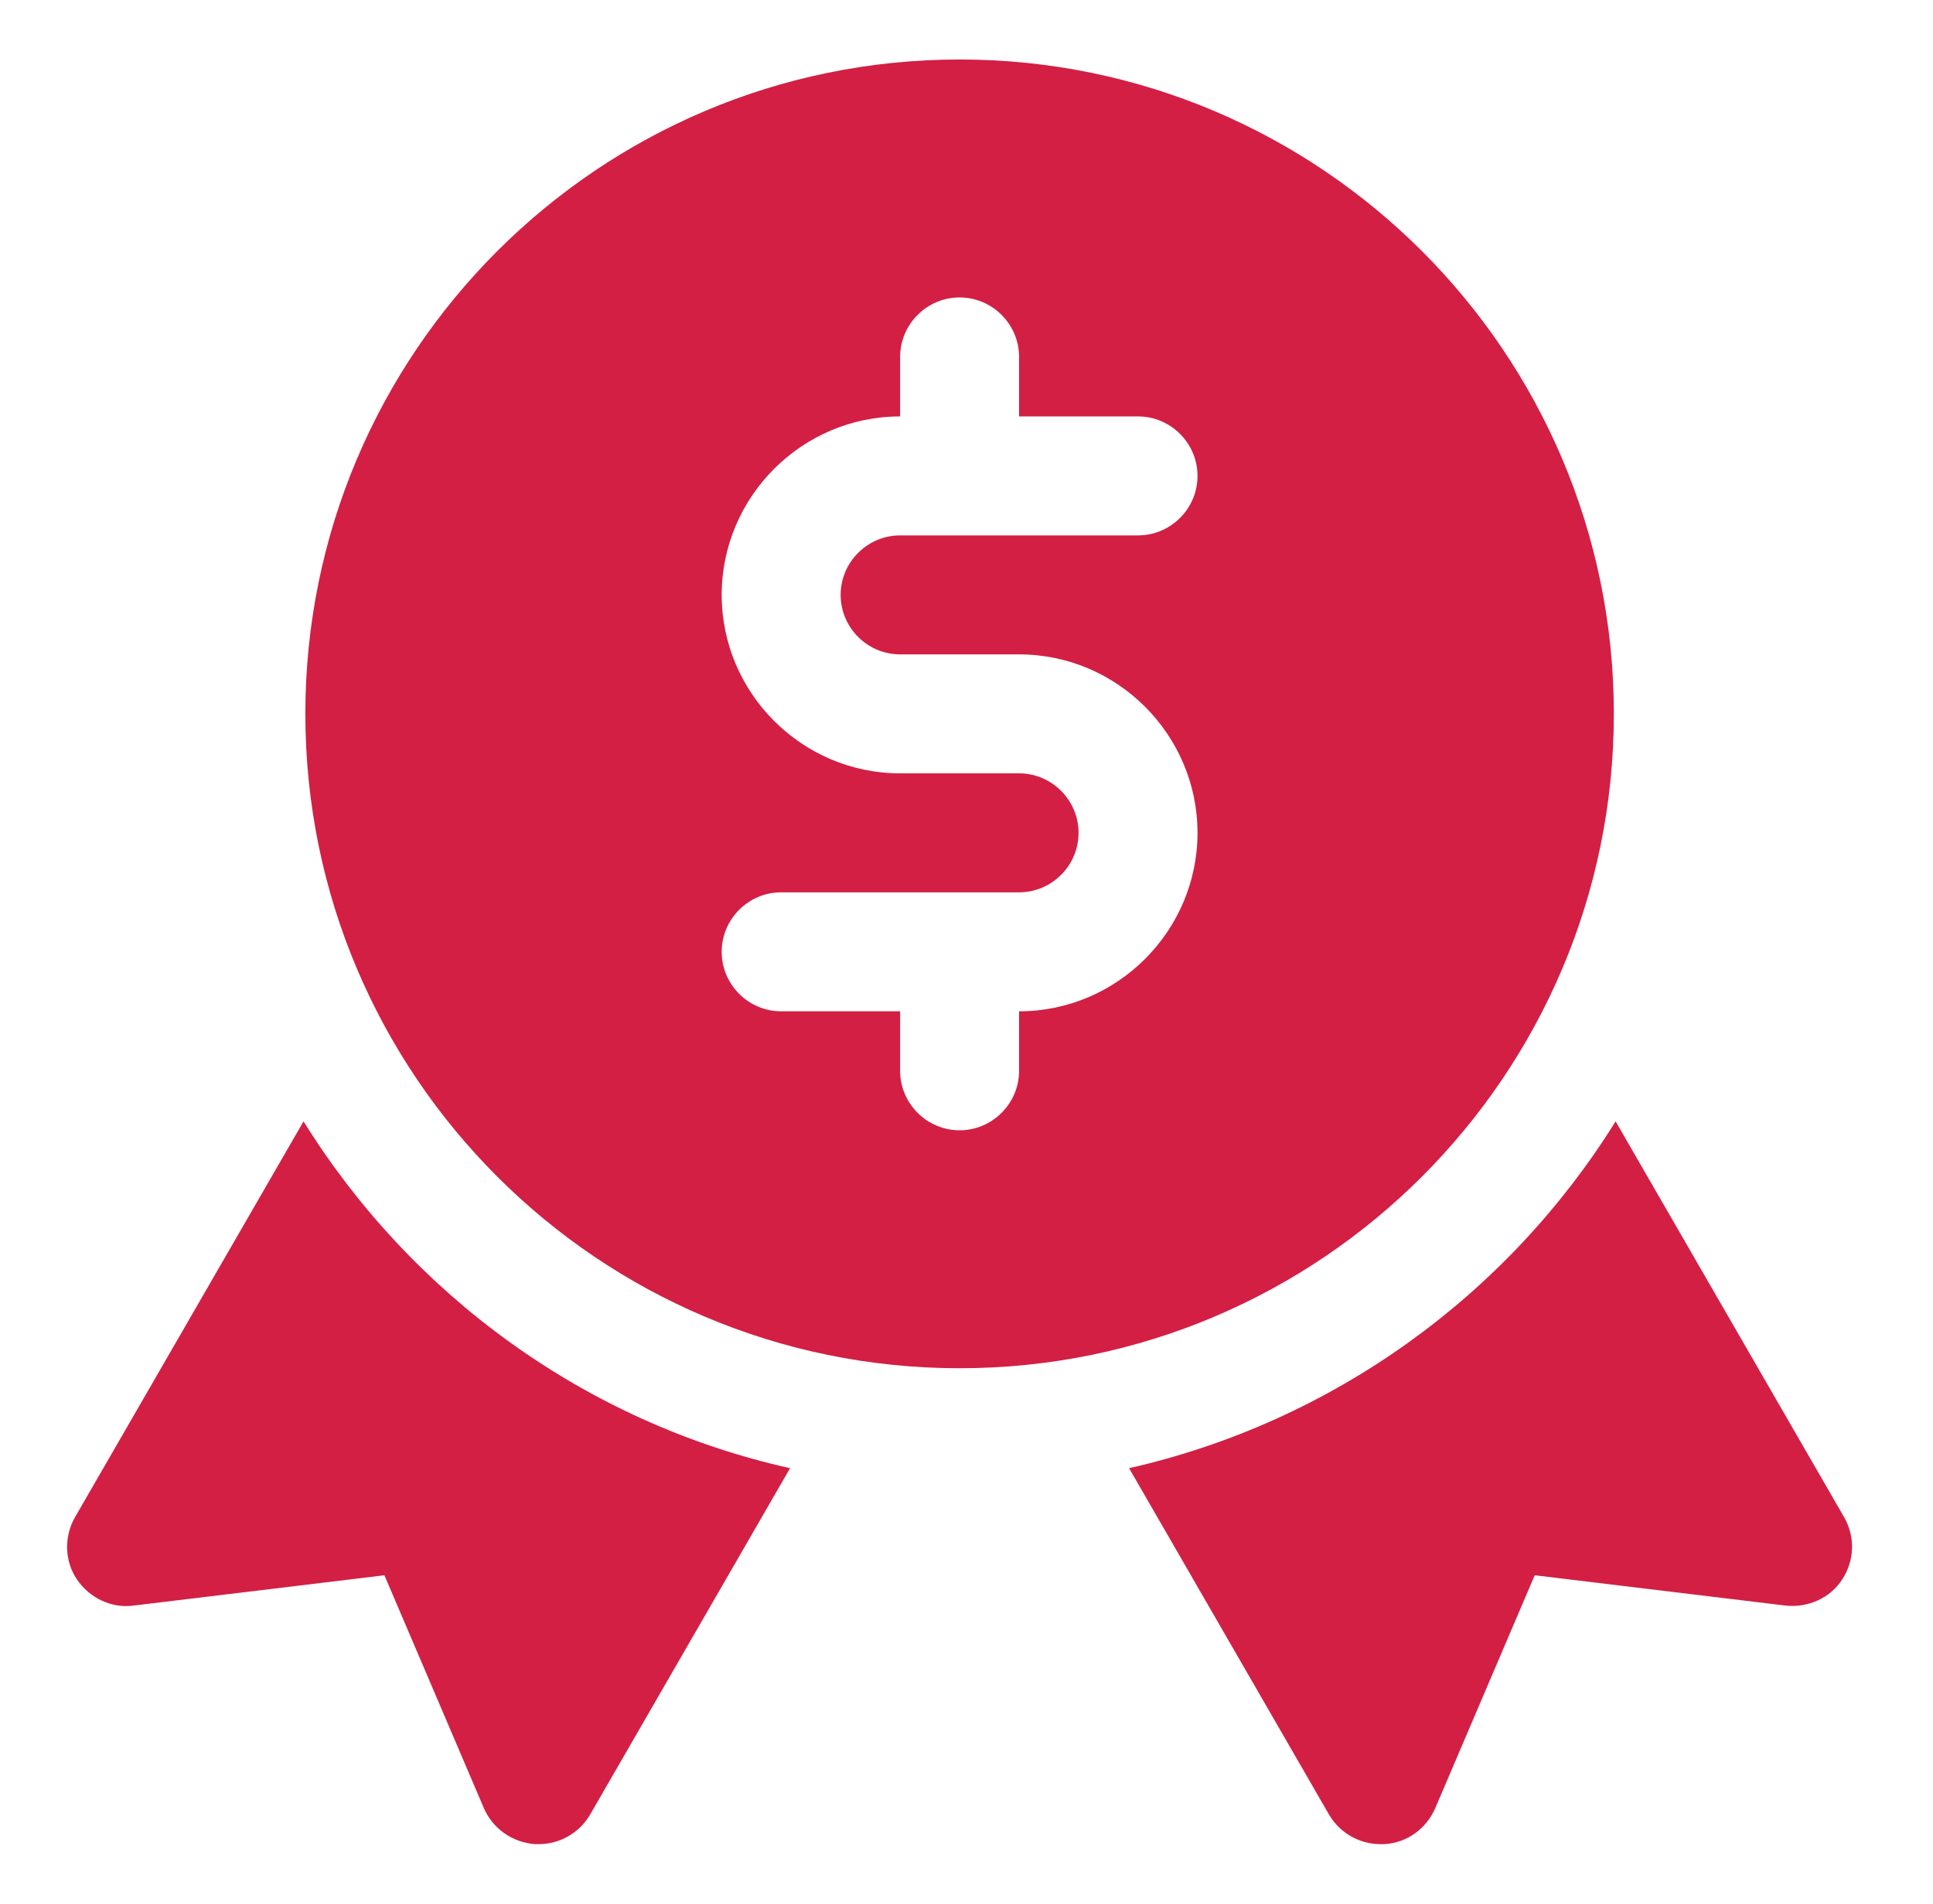
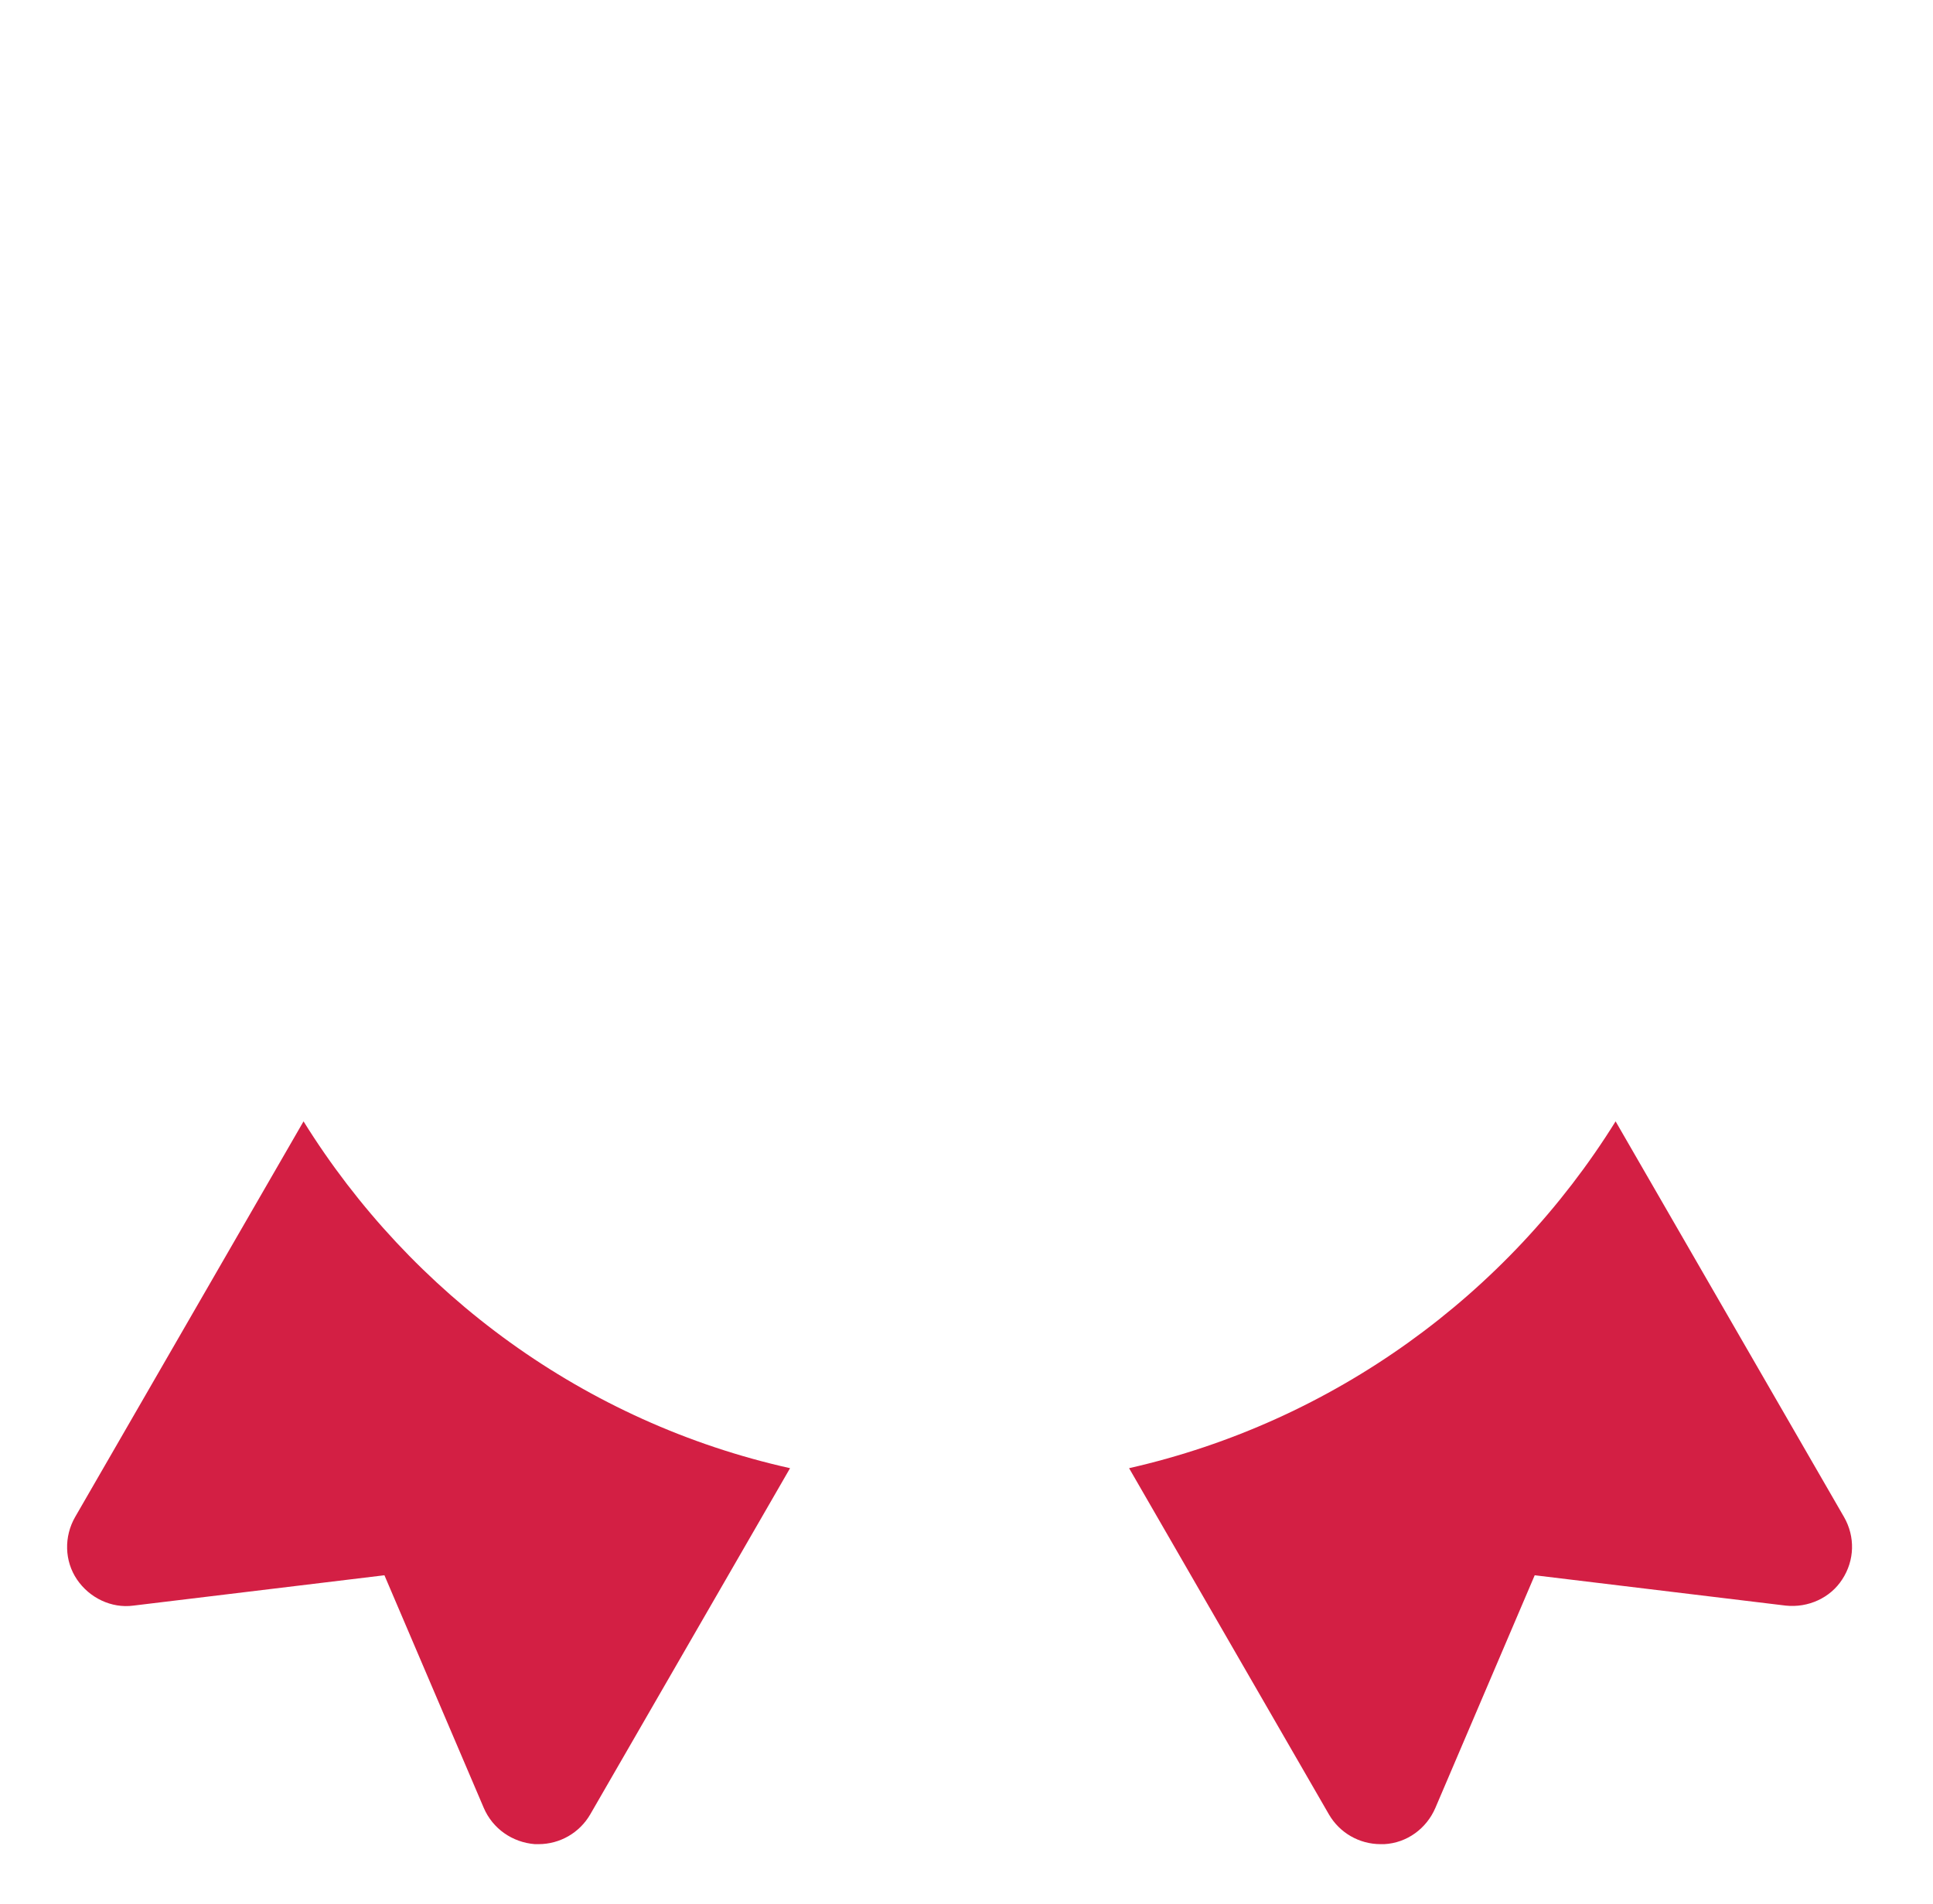
<svg xmlns="http://www.w3.org/2000/svg" width="65" height="64" viewBox="0 0 65 64" fill="none">
  <path d="M62.007 51L54.327 37.7C50.707 43.52 44.847 47.8 37.967 49.36L44.687 61C45.047 61.62 45.707 62 46.427 62H46.547C47.307 61.96 47.967 61.48 48.267 60.78L51.607 52.96L60.047 53.98C60.807 54.06 61.547 53.72 61.947 53.1C62.367 52.46 62.387 51.66 62.007 51Z" fill="#D31F44" />
  <path d="M10.207 37.7L2.527 51C2.147 51.66 2.167 52.48 2.587 53.1C3.007 53.72 3.747 54.08 4.487 53.98L12.927 52.96L16.267 60.78C16.567 61.48 17.227 61.94 17.987 62H18.107C18.827 62 19.487 61.62 19.847 61L26.567 49.36C19.667 47.82 13.827 43.52 10.207 37.7Z" fill="#D31F44" />
-   <path d="M54.268 24C54.268 11.86 44.408 2 32.268 2C20.128 2 10.268 11.86 10.268 24C10.268 36.14 20.128 46 32.268 46C44.408 46 54.268 36.14 54.268 24ZM30.268 22H34.268C37.568 22 40.268 24.7 40.268 28C40.268 31.3 37.568 34 34.268 34V36C34.268 37.1 33.368 38 32.268 38C31.168 38 30.268 37.1 30.268 36V34H26.268C25.168 34 24.268 33.1 24.268 32C24.268 30.9 25.168 30 26.268 30H34.268C35.368 30 36.268 29.1 36.268 28C36.268 26.9 35.368 26 34.268 26H30.268C26.968 26 24.268 23.3 24.268 20C24.268 16.7 26.968 14 30.268 14V12C30.268 10.9 31.168 10 32.268 10C33.368 10 34.268 10.9 34.268 12V14H38.268C39.368 14 40.268 14.9 40.268 16C40.268 17.1 39.368 18 38.268 18H30.268C29.168 18 28.268 18.9 28.268 20C28.268 21.1 29.168 22 30.268 22Z" fill="#D31F44" />
</svg>